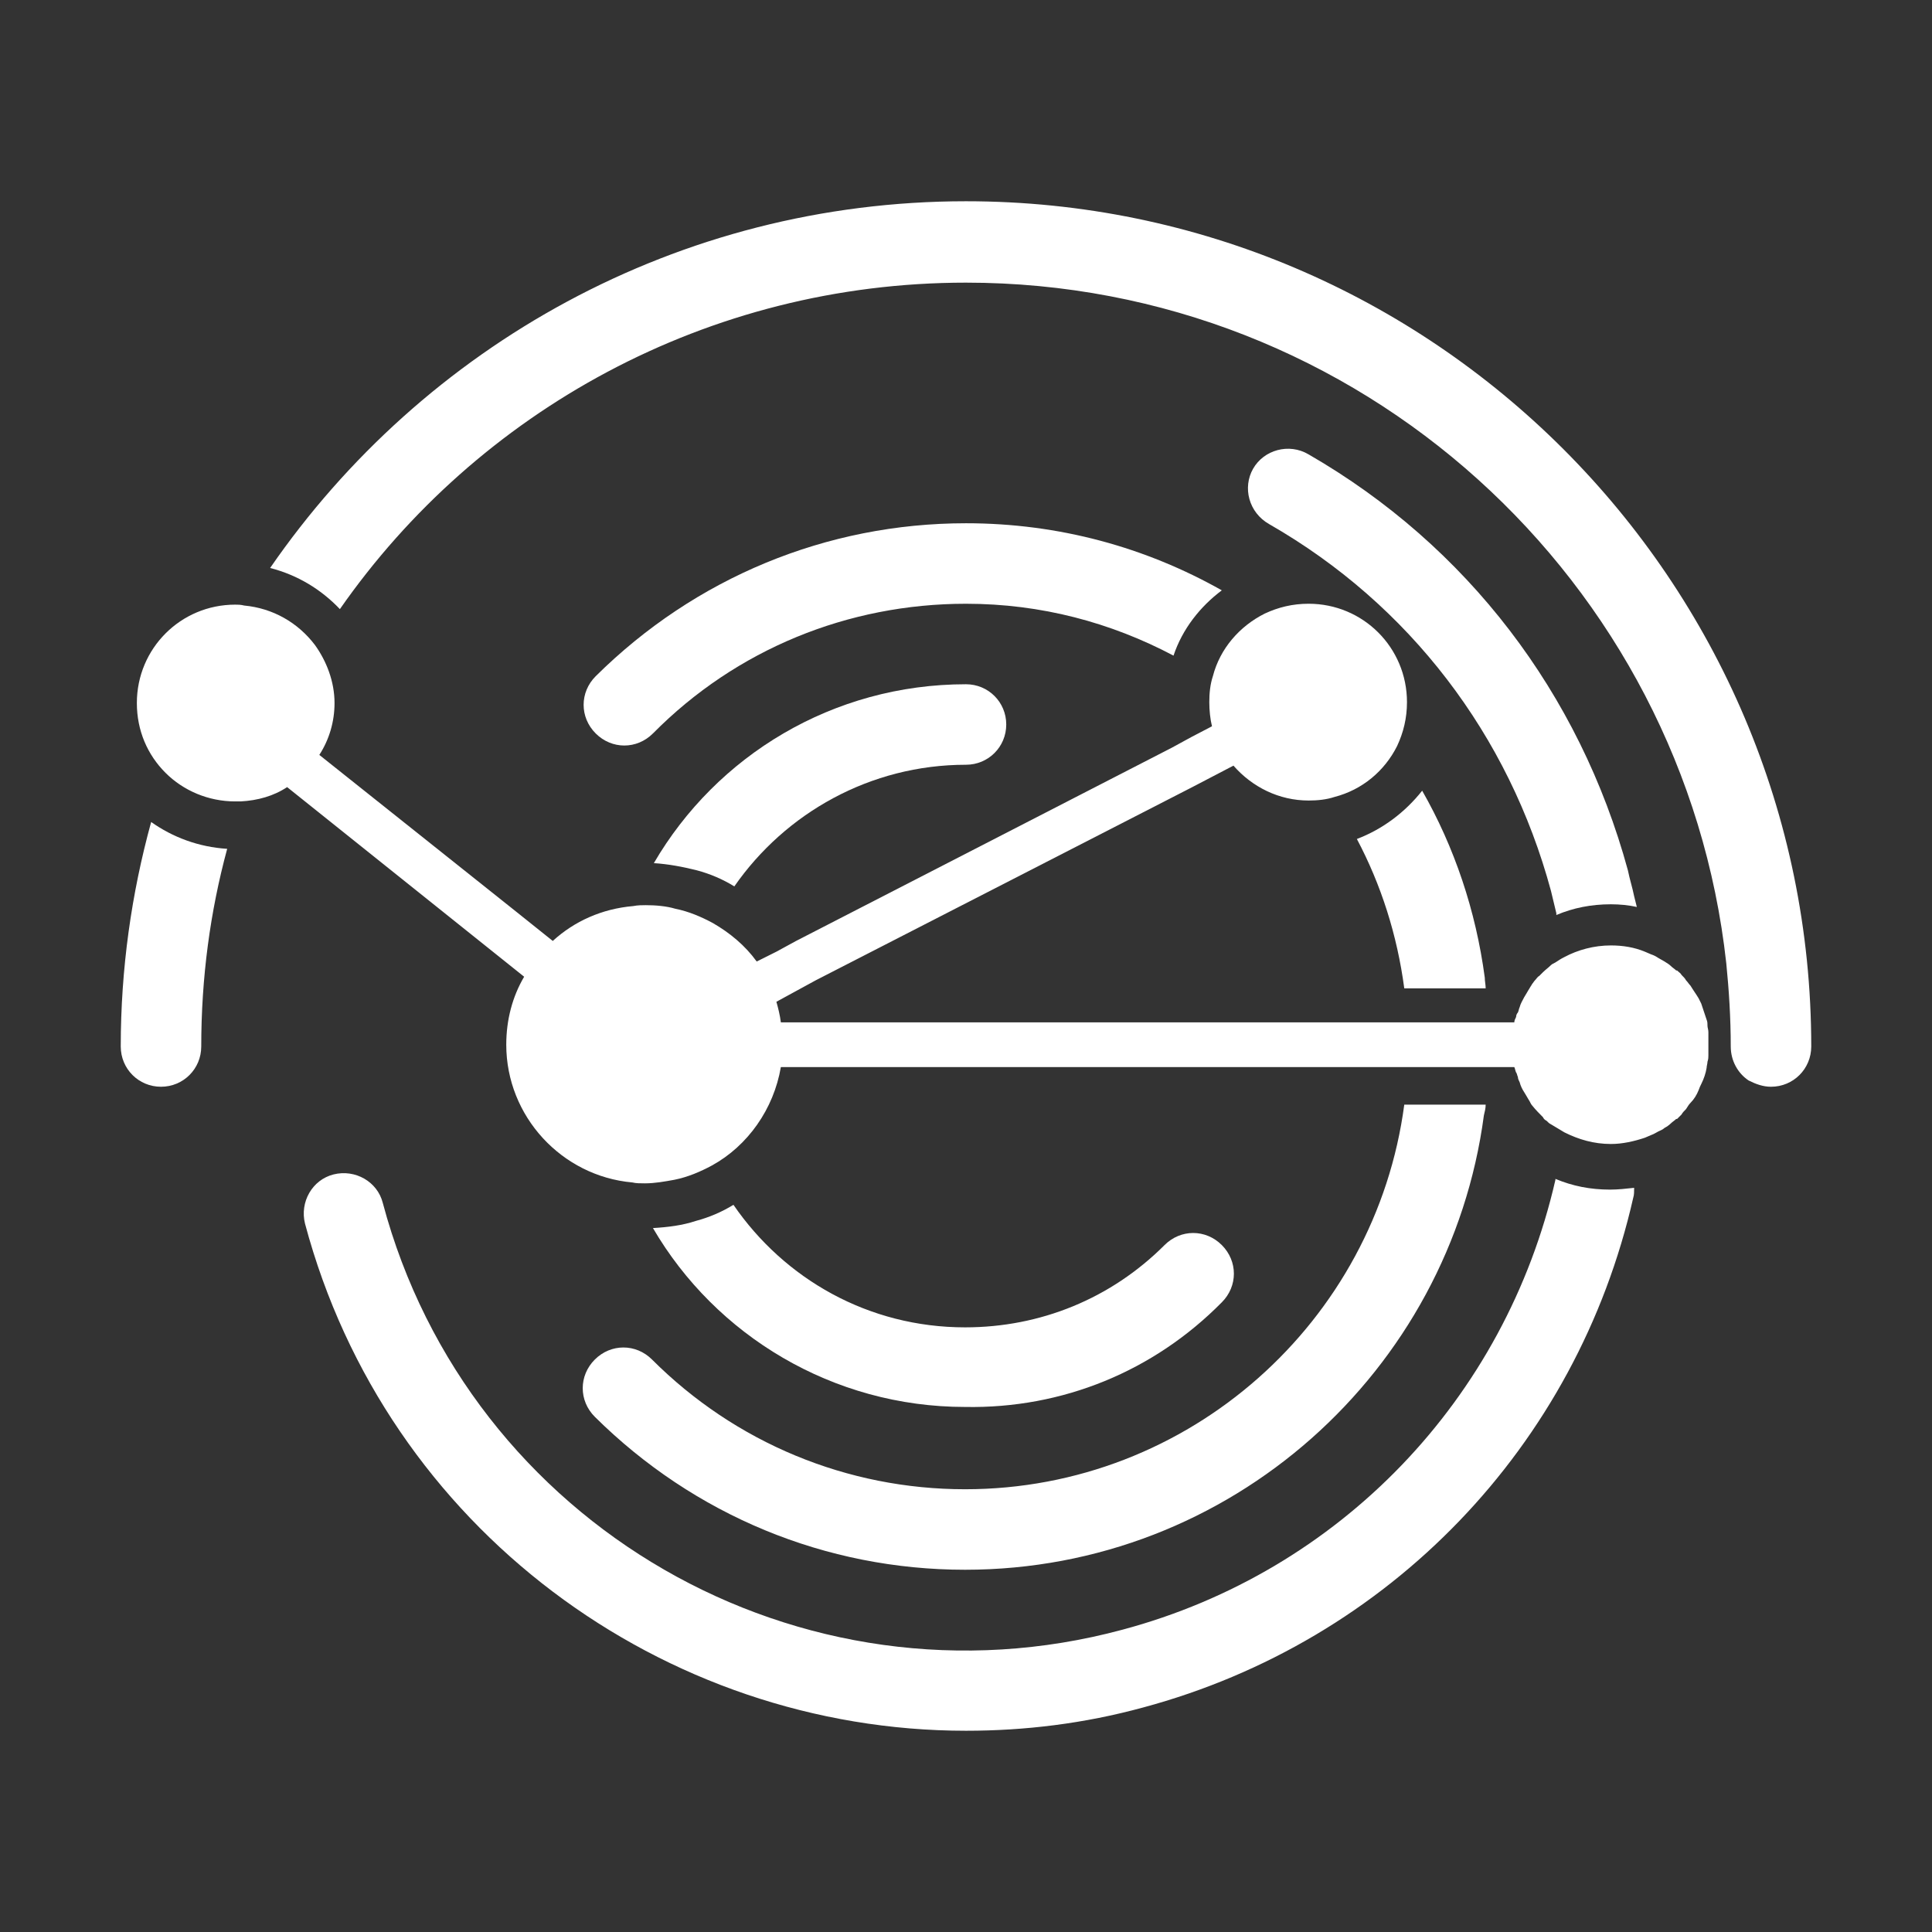
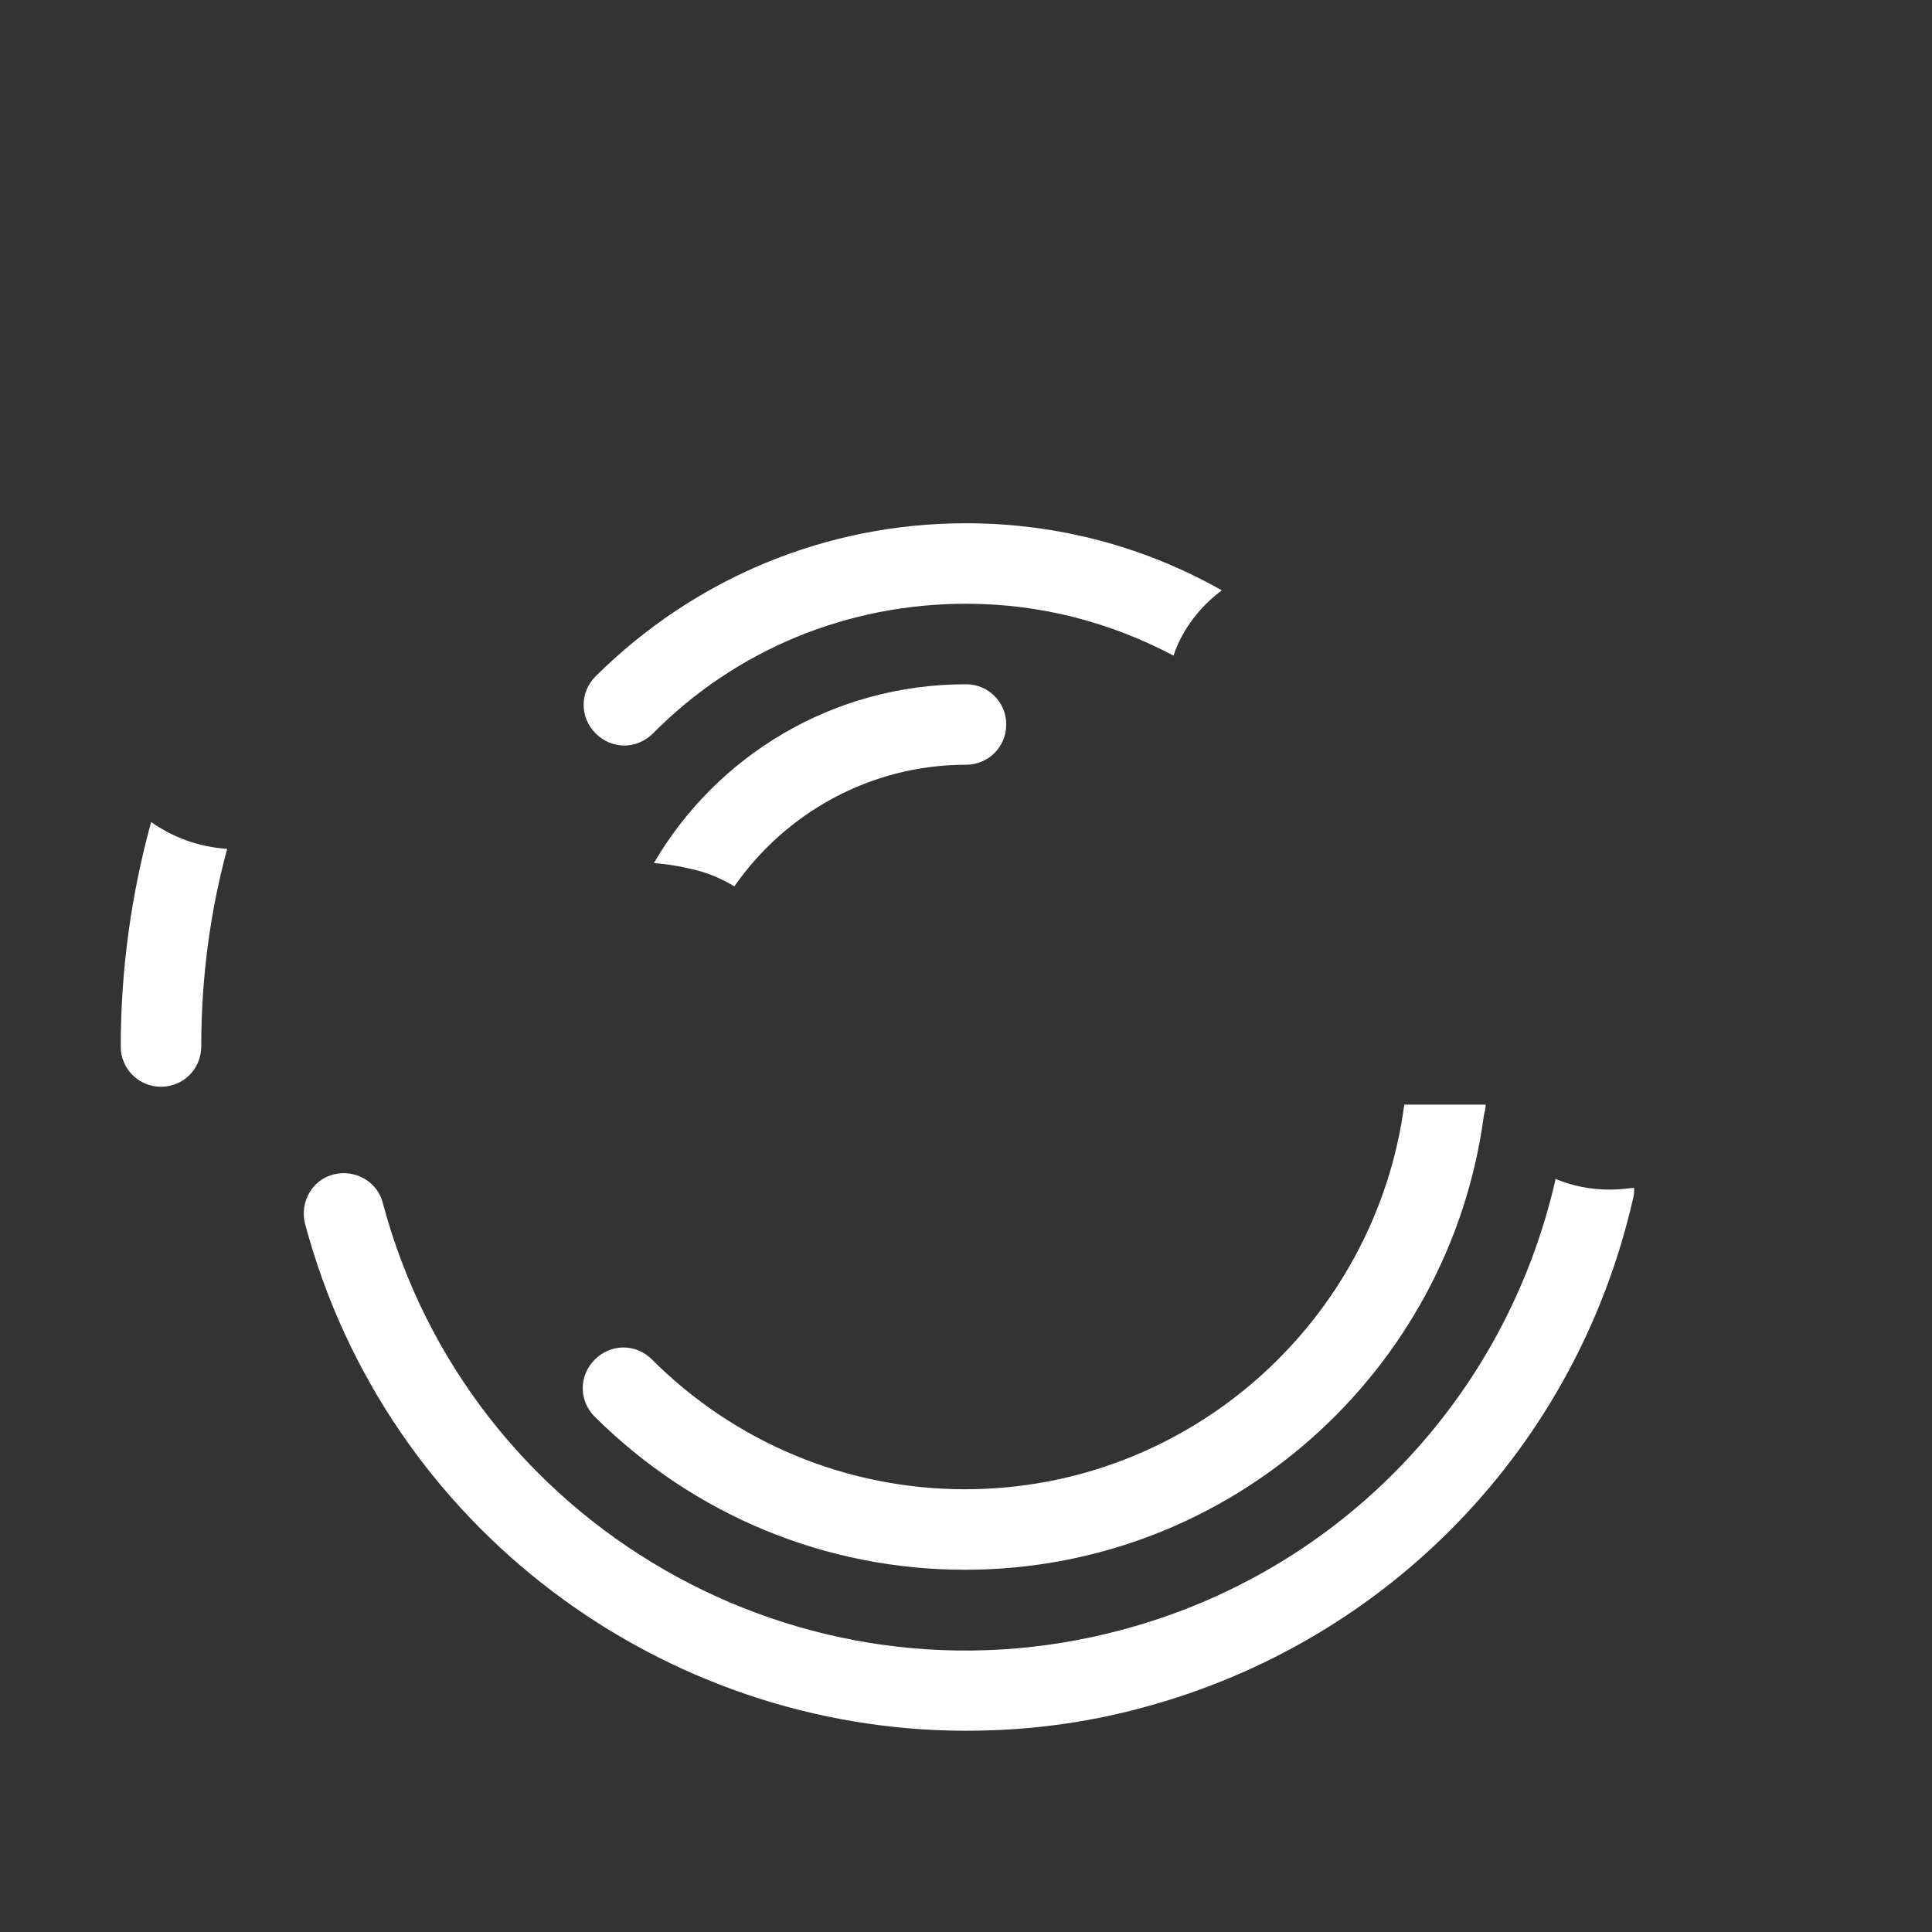
<svg xmlns="http://www.w3.org/2000/svg" version="1.1" id="Ebene_1" x="0px" y="0px" viewBox="0 0 216 216" style="enable-background:new 0 0 216 216;" xml:space="preserve">
  <rect x="0" y="0" width="216" height="216" fill="#333333" stroke="none" />
  <style type="text/css">
	.st0{fill:#FFFFFF;}
</style>
  <g>
-     <path class="st0" d="M166.1,110.5h-9.1c-0.8-6-2.6-11.6-5.3-16.7c2.9-1.1,5.4-3,7.3-5.4c3.6,6.3,6,13.4,7,20.9v0   C166,109.7,166.1,110.1,166.1,110.5z" />
    <path class="st0" d="M166.1,123.5c0,0.4-0.1,0.8-0.2,1.2c0,0,0,0,0,0c-3.8,28.6-28.3,50.8-58,50.8c-15.6,0-30.3-6.1-41.4-17.1   c-1.8-1.8-1.8-4.6,0-6.4c1.8-1.8,4.6-1.8,6.4,0c9.3,9.3,21.8,14.5,35,14.5c25.1,0,45.9-18.8,49.1-43H166.1z" />
    <path class="st0" d="M136.6,66c-8.5-4.8-18.2-7.5-28.6-7.5c-15.6,0-30.3,6.1-41.4,17.1c-1.8,1.8-1.8,4.6,0,6.4   c1.8,1.8,4.6,1.8,6.4,0c9.3-9.4,21.8-14.5,35-14.5c8.4,0,16.2,2.1,23.2,5.8C132.2,70.3,134.2,67.8,136.6,66z" />
    <path class="st0" d="M73.1,96.5c1.6,0.1,3.2,0.4,4.8,0.8c1.5,0.4,2.9,1,4.2,1.8c5.7-8.2,15.2-13.6,25.9-13.6c2.5,0,4.5-2,4.5-4.5   s-2-4.5-4.5-4.5C93.1,76.5,80.1,84.5,73.1,96.5z" />
-     <path class="st0" d="M136.6,145.6c1.8-1.8,1.8-4.6,0-6.4c-1.8-1.8-4.6-1.8-6.4,0c-6,6-13.9,9.2-22.3,9.2   c-10.8,0-20.2-5.4-25.9-13.7c-1.3,0.8-2.7,1.4-4.2,1.8c-1.5,0.5-3.1,0.7-4.8,0.8c7,12,20.1,20,34.9,20   C118.8,157.5,129,153.3,136.6,145.6z" />
    <path class="st0" d="M13.5,117c0,2.5,2,4.5,4.5,4.5s4.5-2,4.5-4.5c0-7.7,1-15.1,2.9-22.1c-3.2-0.2-6.1-1.3-8.5-3   C14.7,99.9,13.5,108.3,13.5,117z" />
-     <path class="st0" d="M202.5,117c0,2.5-2,4.5-4.5,4.5c-0.9,0-1.7-0.3-2.5-0.7c0,0,0,0,0,0c-1.2-0.8-2-2.2-2-3.8   c0-3.2-0.2-6.3-0.5-9.3v0c-4.7-42.8-41-76.1-85-76.1c-28.9,0-54.6,14.4-70,36.5c-2.1-2.2-4.7-3.8-7.8-4.6   C47.3,38.7,75.8,22.5,108,22.5C160.1,22.5,202.5,64.9,202.5,117z" />
-     <path class="st0" d="M140.1,52.4c1.2-2.1,4-2.9,6.2-1.6c17.7,10.2,30.3,26.7,35.7,46.5c0.2,1,0.5,1.9,0.7,2.9   c0.1,0.4,0.2,0.8,0.3,1.2c-0.9-0.2-1.9-0.3-2.9-0.3c-2.2,0-4.2,0.4-6.1,1.2c0,0,0-0.1,0-0.2c-0.2-0.8-0.4-1.7-0.6-2.5   c-4.7-17.4-15.8-32-31.5-41C139.6,57.3,138.9,54.5,140.1,52.4z" />
    <path class="st0" d="M180,133c0.9,0,1.8-0.1,2.7-0.2c0,0.4,0,0.8-0.1,1.1c-6.3,27.8-27.3,49.6-54.8,57c-6.6,1.8-13.2,2.6-19.8,2.6   c-33.8,0-64.8-22.6-73.9-56.7c-0.6-2.4,0.8-4.9,3.2-5.5c2.4-0.6,4.9,0.8,5.5,3.2c9.6,36,46.7,57.4,82.7,47.7   c24.3-6.5,42.8-25.8,48.4-50.3c0,0,0-0.1,0-0.1C175.8,132.6,177.8,133,180,133z" />
-     <path class="st0" d="M191,117c0,0.2,0,0.5,0,0.7c0,0.1,0,0.2,0,0.3c0,0.2,0,0.4-0.1,0.7c0,0.2-0.1,0.5-0.1,0.7   c-0.1,0.6-0.3,1.2-0.6,1.8c-0.1,0.2-0.2,0.4-0.3,0.7c-0.2,0.5-0.5,1-0.9,1.4c-0.2,0.2-0.3,0.4-0.5,0.7l0,0   c-0.2,0.2-0.4,0.4-0.5,0.6c-0.2,0.2-0.3,0.3-0.5,0.5c0,0,0,0-0.1,0c-0.2,0.2-0.4,0.3-0.6,0.5c-0.2,0.2-0.5,0.4-0.7,0.5   c-0.2,0.2-0.5,0.3-0.7,0.4c-0.2,0.1-0.5,0.3-0.8,0.4c-0.2,0.1-0.5,0.2-0.7,0.3c0,0,0,0,0,0c-1.2,0.4-2.5,0.7-3.8,0.7   c-1.9,0-3.6-0.5-5.2-1.3v0c-0.5-0.3-1-0.6-1.5-0.9c-0.2-0.1-0.3-0.2-0.5-0.4c-0.2-0.1-0.3-0.2-0.4-0.4c-0.4-0.4-0.8-0.8-1.2-1.3   c-0.1-0.1-0.2-0.3-0.3-0.5c-0.2-0.3-0.4-0.7-0.6-1c-0.2-0.3-0.4-0.7-0.5-1.1c-0.1-0.2-0.2-0.4-0.2-0.6c-0.1-0.2-0.1-0.4-0.2-0.5   c-0.1-0.2-0.1-0.4-0.2-0.6h-82c-0.8,4.7-3.7,8.8-7.7,11c-1.3,0.7-2.7,1.3-4.2,1.6c-1.1,0.2-2.2,0.4-3.3,0.4c-0.5,0-1,0-1.4-0.1   c-7.9-0.7-14.1-7.4-14.1-15.4c0-2.8,0.7-5.4,2-7.6l-2-1.6l-2-1.6l-22.5-18c-1.5,1-3.3,1.5-5.2,1.6c-0.2,0-0.4,0-0.6,0   c-3,0-5.8-1.2-7.8-3.2c-2-2-3.2-4.7-3.2-7.8c0-6.1,4.9-11,11-11c0.3,0,0.6,0,1,0.1c3.2,0.3,6,1.9,7.9,4.4c1.3,1.8,2.2,4.1,2.2,6.5   c0,2.1-0.6,4.1-1.7,5.8l22.1,17.6l2,1.6l2,1.6c2.4-2.2,5.5-3.6,9-3.9c0.5-0.1,1-0.1,1.4-0.1c1.1,0,2.3,0.1,3.3,0.4   c1.5,0.3,2.9,0.9,4.2,1.6c1.9,1.1,3.6,2.5,4.9,4.3l2.2-1.1l2.2-1.2l42-21.6l2.2-1.2l2.3-1.2c-0.2-0.8-0.3-1.8-0.3-2.7   c0-1,0.1-2,0.4-2.9c0.8-3.1,3-5.6,5.8-7c1.5-0.7,3.1-1.1,4.9-1.1c6.1,0,11,4.9,11,11c0,1.8-0.4,3.4-1.1,4.9c-1.4,2.8-3.9,4.9-7,5.7   c-0.9,0.3-1.9,0.4-2.9,0.4c-3.3,0-6.3-1.5-8.4-3.9l-2.3,1.2l-2.3,1.2l-42.1,21.6l-2.2,1.2l-2.2,1.2c0.2,0.7,0.4,1.5,0.5,2.3h82   c0-0.2,0.1-0.4,0.2-0.6c0-0.2,0.1-0.4,0.2-0.5c0.1-0.2,0.1-0.4,0.2-0.6c0.1-0.4,0.3-0.7,0.5-1.1c0.2-0.3,0.4-0.7,0.6-1   c0.1-0.2,0.2-0.3,0.3-0.5c0.1-0.1,0.2-0.3,0.4-0.5c0.1-0.1,0.2-0.3,0.4-0.4c0.1-0.1,0.2-0.2,0.4-0.4c0.3-0.3,0.6-0.5,0.9-0.8   c0.1-0.1,0.3-0.2,0.5-0.3c0,0,0,0,0,0c0.3-0.2,0.6-0.4,1-0.6v0c1.5-0.8,3.3-1.3,5.2-1.3c1.3,0,2.6,0.2,3.8,0.7c0,0,0,0,0,0   c0.2,0.1,0.5,0.2,0.7,0.3c0.3,0.1,0.5,0.2,0.8,0.4c0.2,0.1,0.5,0.3,0.7,0.4c0.3,0.2,0.5,0.3,0.7,0.5c0.2,0.2,0.4,0.3,0.6,0.5   c0,0,0,0,0.1,0c0.2,0.2,0.4,0.3,0.5,0.5c0.2,0.2,0.4,0.4,0.5,0.6l0,0c0.2,0.2,0.3,0.4,0.5,0.6c0.3,0.5,0.6,0.9,0.9,1.4   c0.1,0.2,0.2,0.4,0.3,0.6c0.2,0.6,0.4,1.2,0.6,1.8c0.1,0.2,0.1,0.5,0.1,0.7c0,0.2,0.1,0.4,0.1,0.7c0,0.1,0,0.2,0,0.3   C191,116.5,191,116.7,191,117z" />
  </g>
</svg>